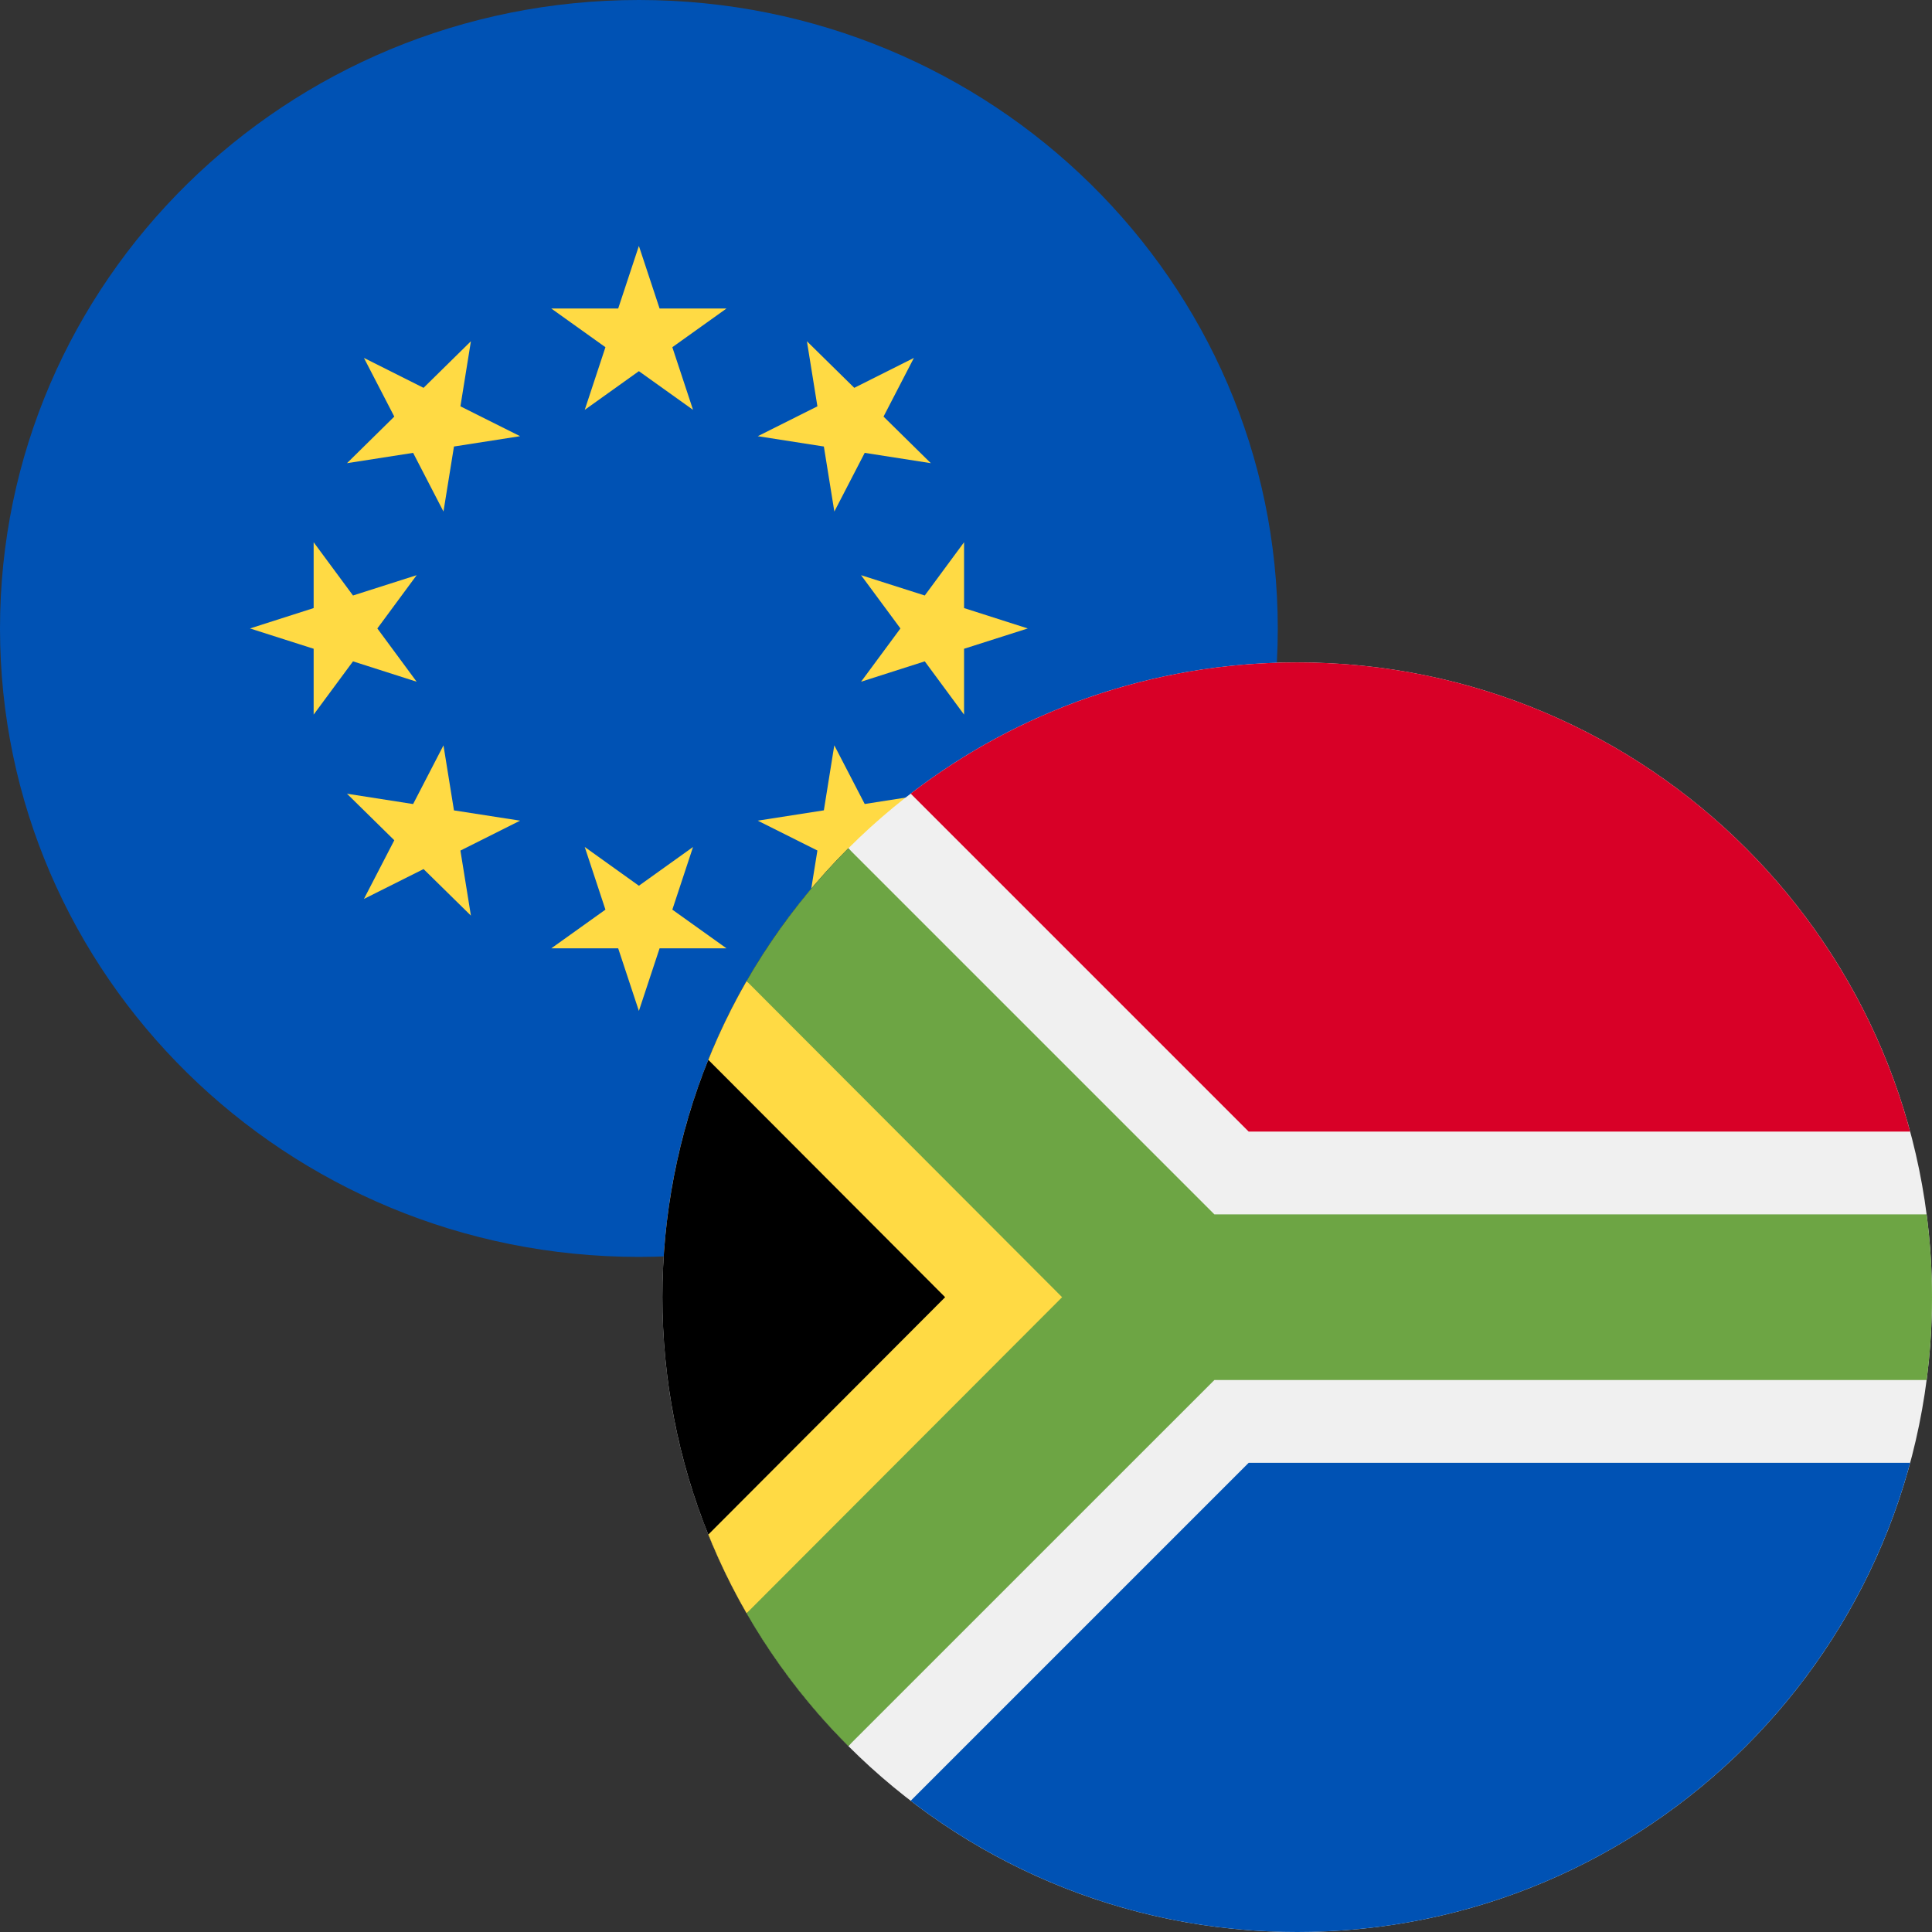
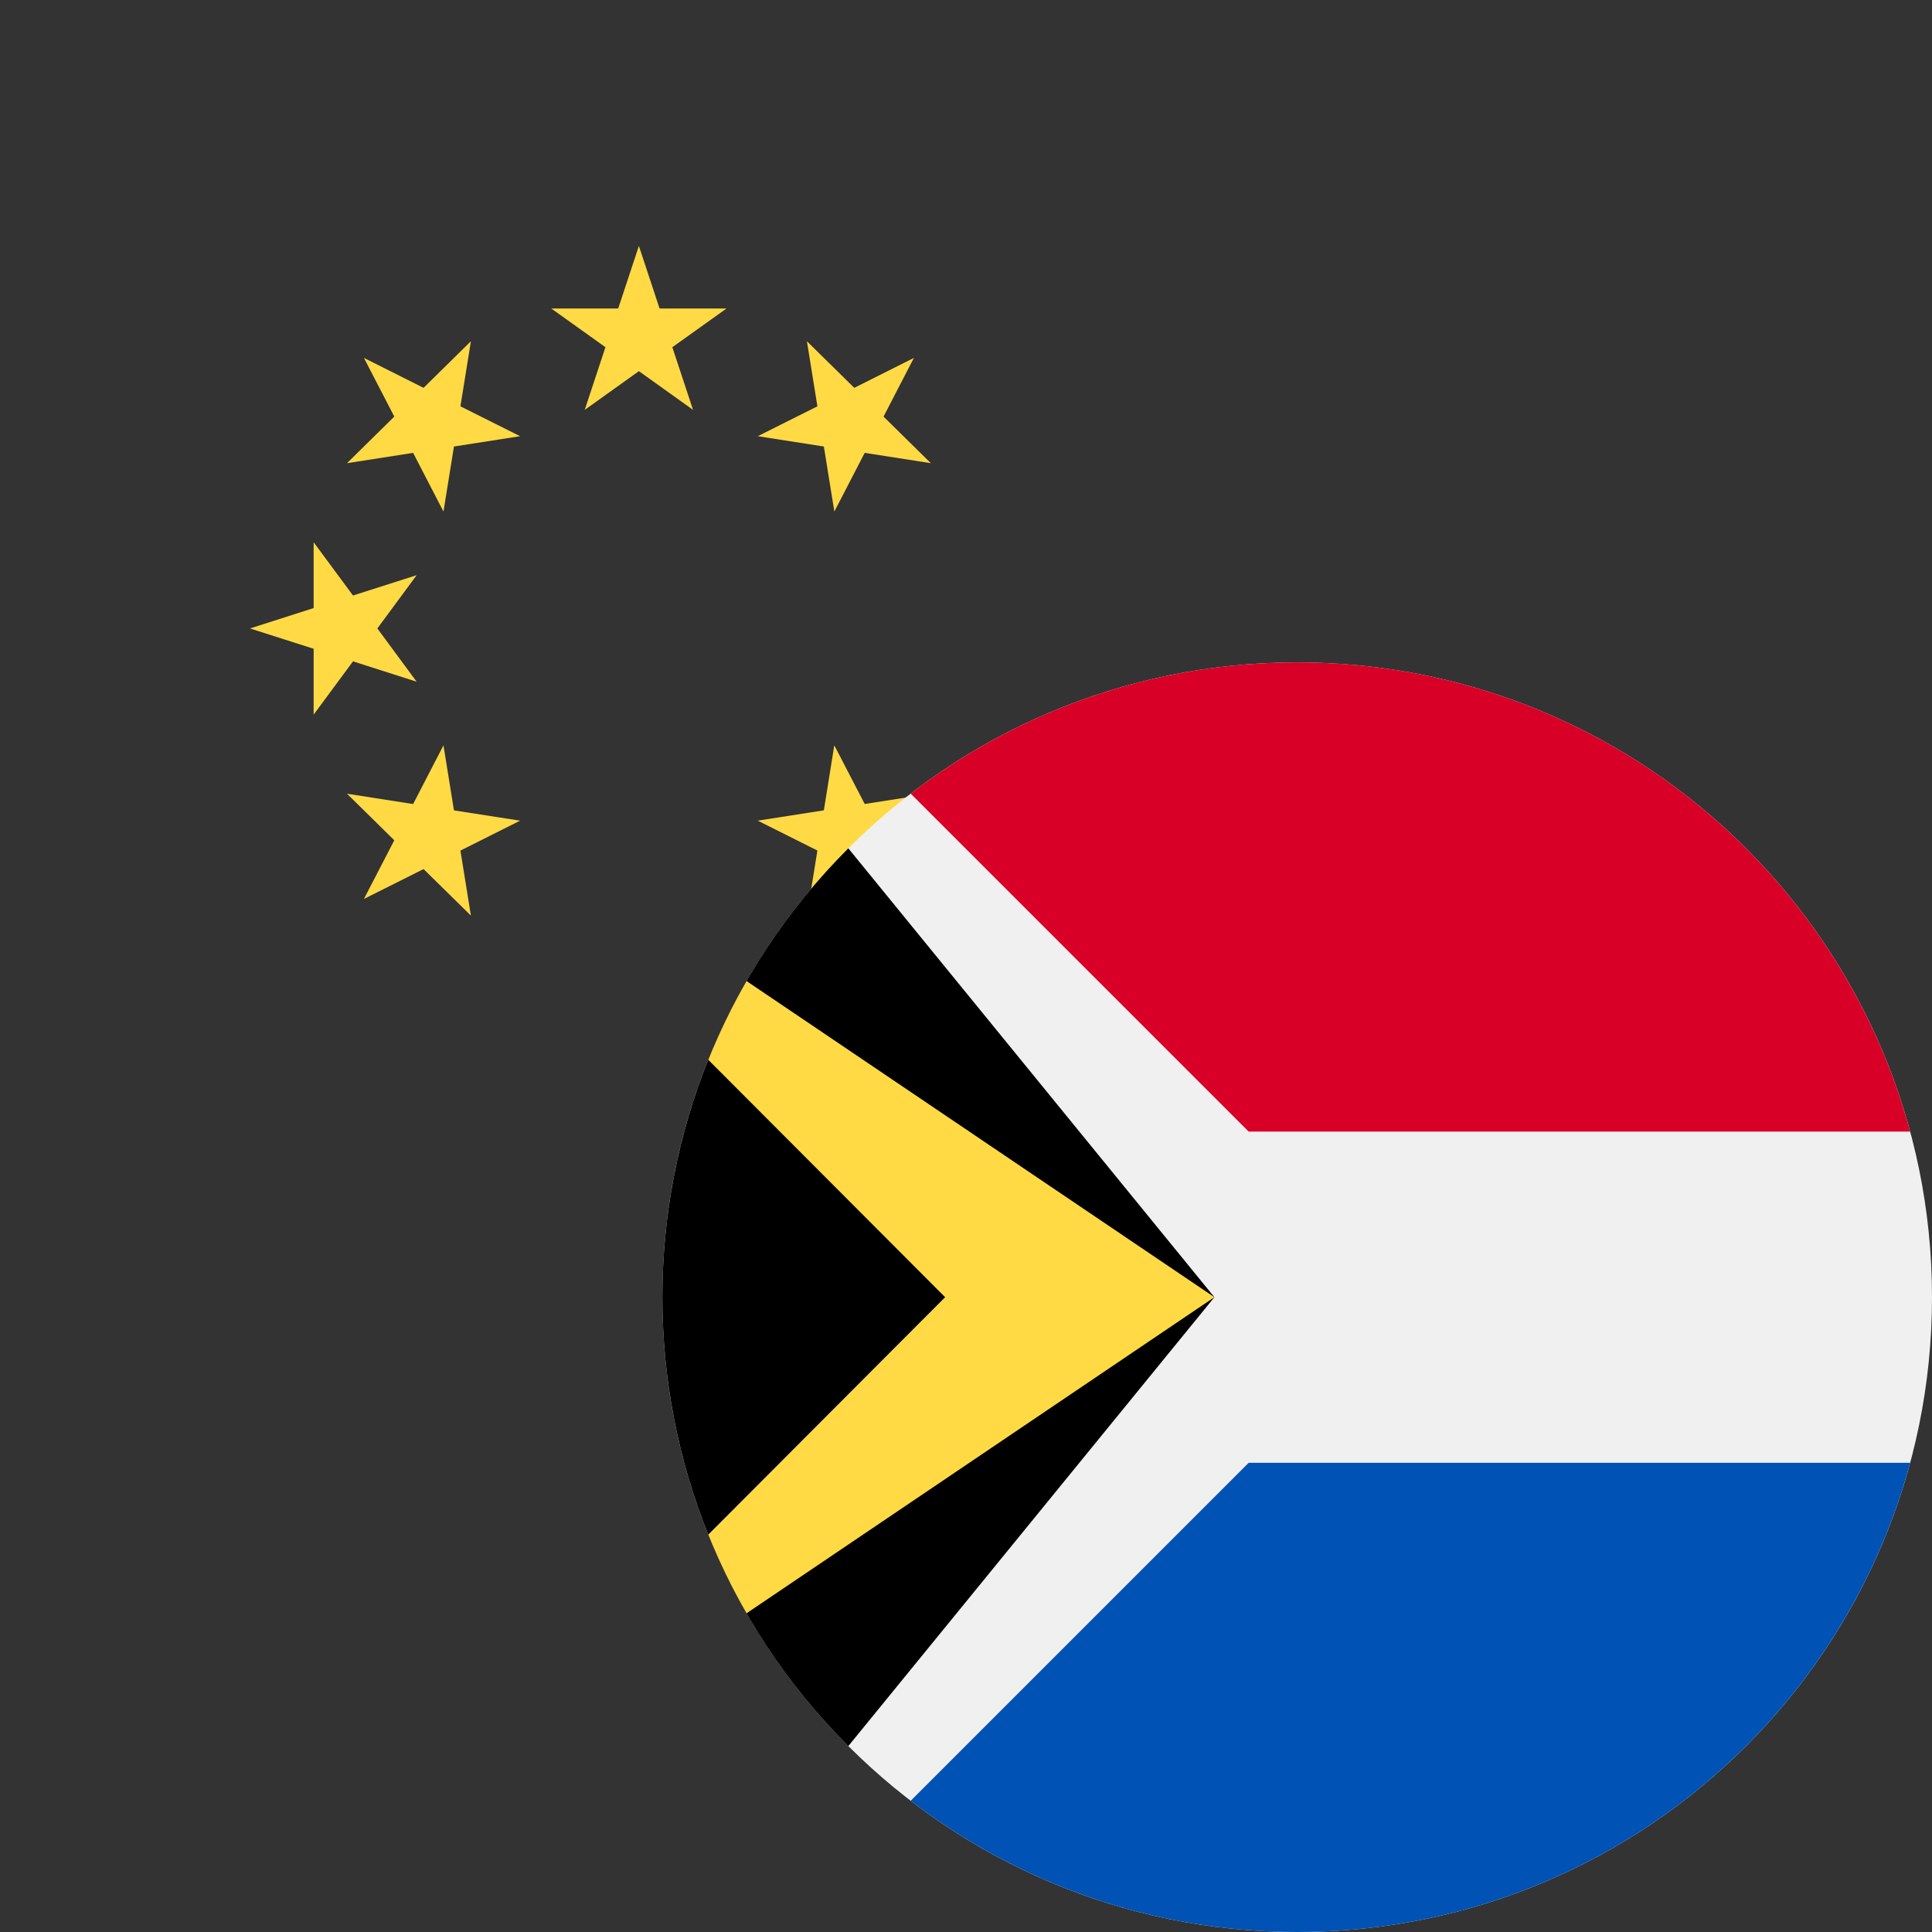
<svg xmlns="http://www.w3.org/2000/svg" width="35" height="35" viewBox="0 0 35 35" fill="none">
  <rect x="0" y="0" width="35" height="35" fill="#333333" stroke="none" />
-   <path d="M11.574 0C17.966 -5.49686e-07 23.148 5.097 23.148 11.385C23.148 17.672 17.966 22.77 11.574 22.77C5.182 22.77 5.5882e-07 17.672 0 11.385C-5.5882e-07 5.097 5.182 5.49686e-07 11.574 0Z" fill="#0052B4" />
-   <path d="M11.574 18.314L11.949 17.18H13.161L12.18 16.479L12.555 15.344L11.574 16.046L10.593 15.344L10.968 16.479L9.987 17.18H11.199L11.574 18.314Z" fill="#FFDA44" />
  <path d="M6.593 16.285L7.673 15.744L8.531 16.587L8.341 15.409L9.422 14.867L8.224 14.681L8.034 13.503L7.484 14.566L6.286 14.379L7.143 15.222L6.593 16.285Z" fill="#FFDA44" />
  <path d="M4.529 11.385L5.682 11.753V12.946L6.395 11.981L7.548 12.35L6.836 11.385L7.548 10.42L6.395 10.788L5.682 9.823V11.016L4.529 11.385Z" fill="#FFDA44" />
  <path d="M6.593 6.484L7.143 7.547L6.286 8.391L7.484 8.204L8.034 9.267L8.224 8.089L9.422 7.902L8.341 7.361L8.531 6.182L7.673 7.026L6.593 6.484Z" fill="#FFDA44" />
  <path d="M11.574 4.455L11.199 5.589H9.987L10.968 6.29L10.593 7.425L11.574 6.724L12.555 7.425L12.18 6.29L13.161 5.589L11.949 5.589L11.574 4.455Z" fill="#FFDA44" />
  <path d="M16.556 6.484L15.476 7.026L14.618 6.182L14.808 7.361L13.728 7.902L14.925 8.089L15.115 9.267L15.665 8.204L16.863 8.391L16.006 7.547L16.556 6.484Z" fill="#FFDA44" />
-   <path d="M18.619 11.385L17.465 11.016V9.823L16.753 10.788L15.599 10.42L16.312 11.385L15.599 12.35L16.753 11.981L17.465 12.946V11.753L18.619 11.385Z" fill="#FFDA44" />
  <path d="M16.556 16.285L16.005 15.222L16.863 14.378L15.665 14.565L15.114 13.502L14.925 14.68L13.727 14.867L14.808 15.408L14.618 16.586L15.475 15.743L16.556 16.285Z" fill="#FFDA44" />
  <g clip-path="url(#clip0_6709_2272)">
    <path d="M23.5 35C29.851 35 35 29.851 35 23.5C35 17.149 29.851 12 23.5 12C17.149 12 12 17.149 12 23.5C12 29.851 17.149 35 23.5 35Z" fill="#F0F0F0" />
    <path d="M15.368 31.632C10.877 27.141 10.877 19.859 15.368 15.368C15.368 15.369 22 23.5 22 23.5L15.368 31.632Z" fill="black" />
    <path d="M22 23.5L13.525 17.773C13.262 18.23 13.031 18.706 12.832 19.2L17.122 23.5L12.832 27.8C13.031 28.294 13.262 28.77 13.525 29.226L22 23.5Z" fill="#FFDA44" />
-     <path d="M34.903 22H22L15.368 15.368C14.653 16.083 14.033 16.891 13.525 17.773L19.241 23.5L13.525 29.226C14.032 30.108 14.653 30.917 15.368 31.631L22 25H34.903C34.967 24.509 35 24.008 35 23.5C35 22.992 34.967 22.491 34.903 22Z" fill="#6DA544" />
    <path d="M16.498 32.623C18.438 34.113 20.865 35 23.5 35C28.813 35 33.284 31.396 34.604 26.5H22.621L16.498 32.623Z" fill="#0052B4" />
    <path d="M34.604 20.5C33.284 15.604 28.813 12 23.5 12C20.865 12 18.438 12.887 16.498 14.377L22.621 20.5H34.604Z" fill="#D80027" />
  </g>
  <defs>
    <clipPath id="clip0_6709_2272">
      <rect width="23" height="23" fill="white" transform="translate(12 12)" />
    </clipPath>
  </defs>
</svg>